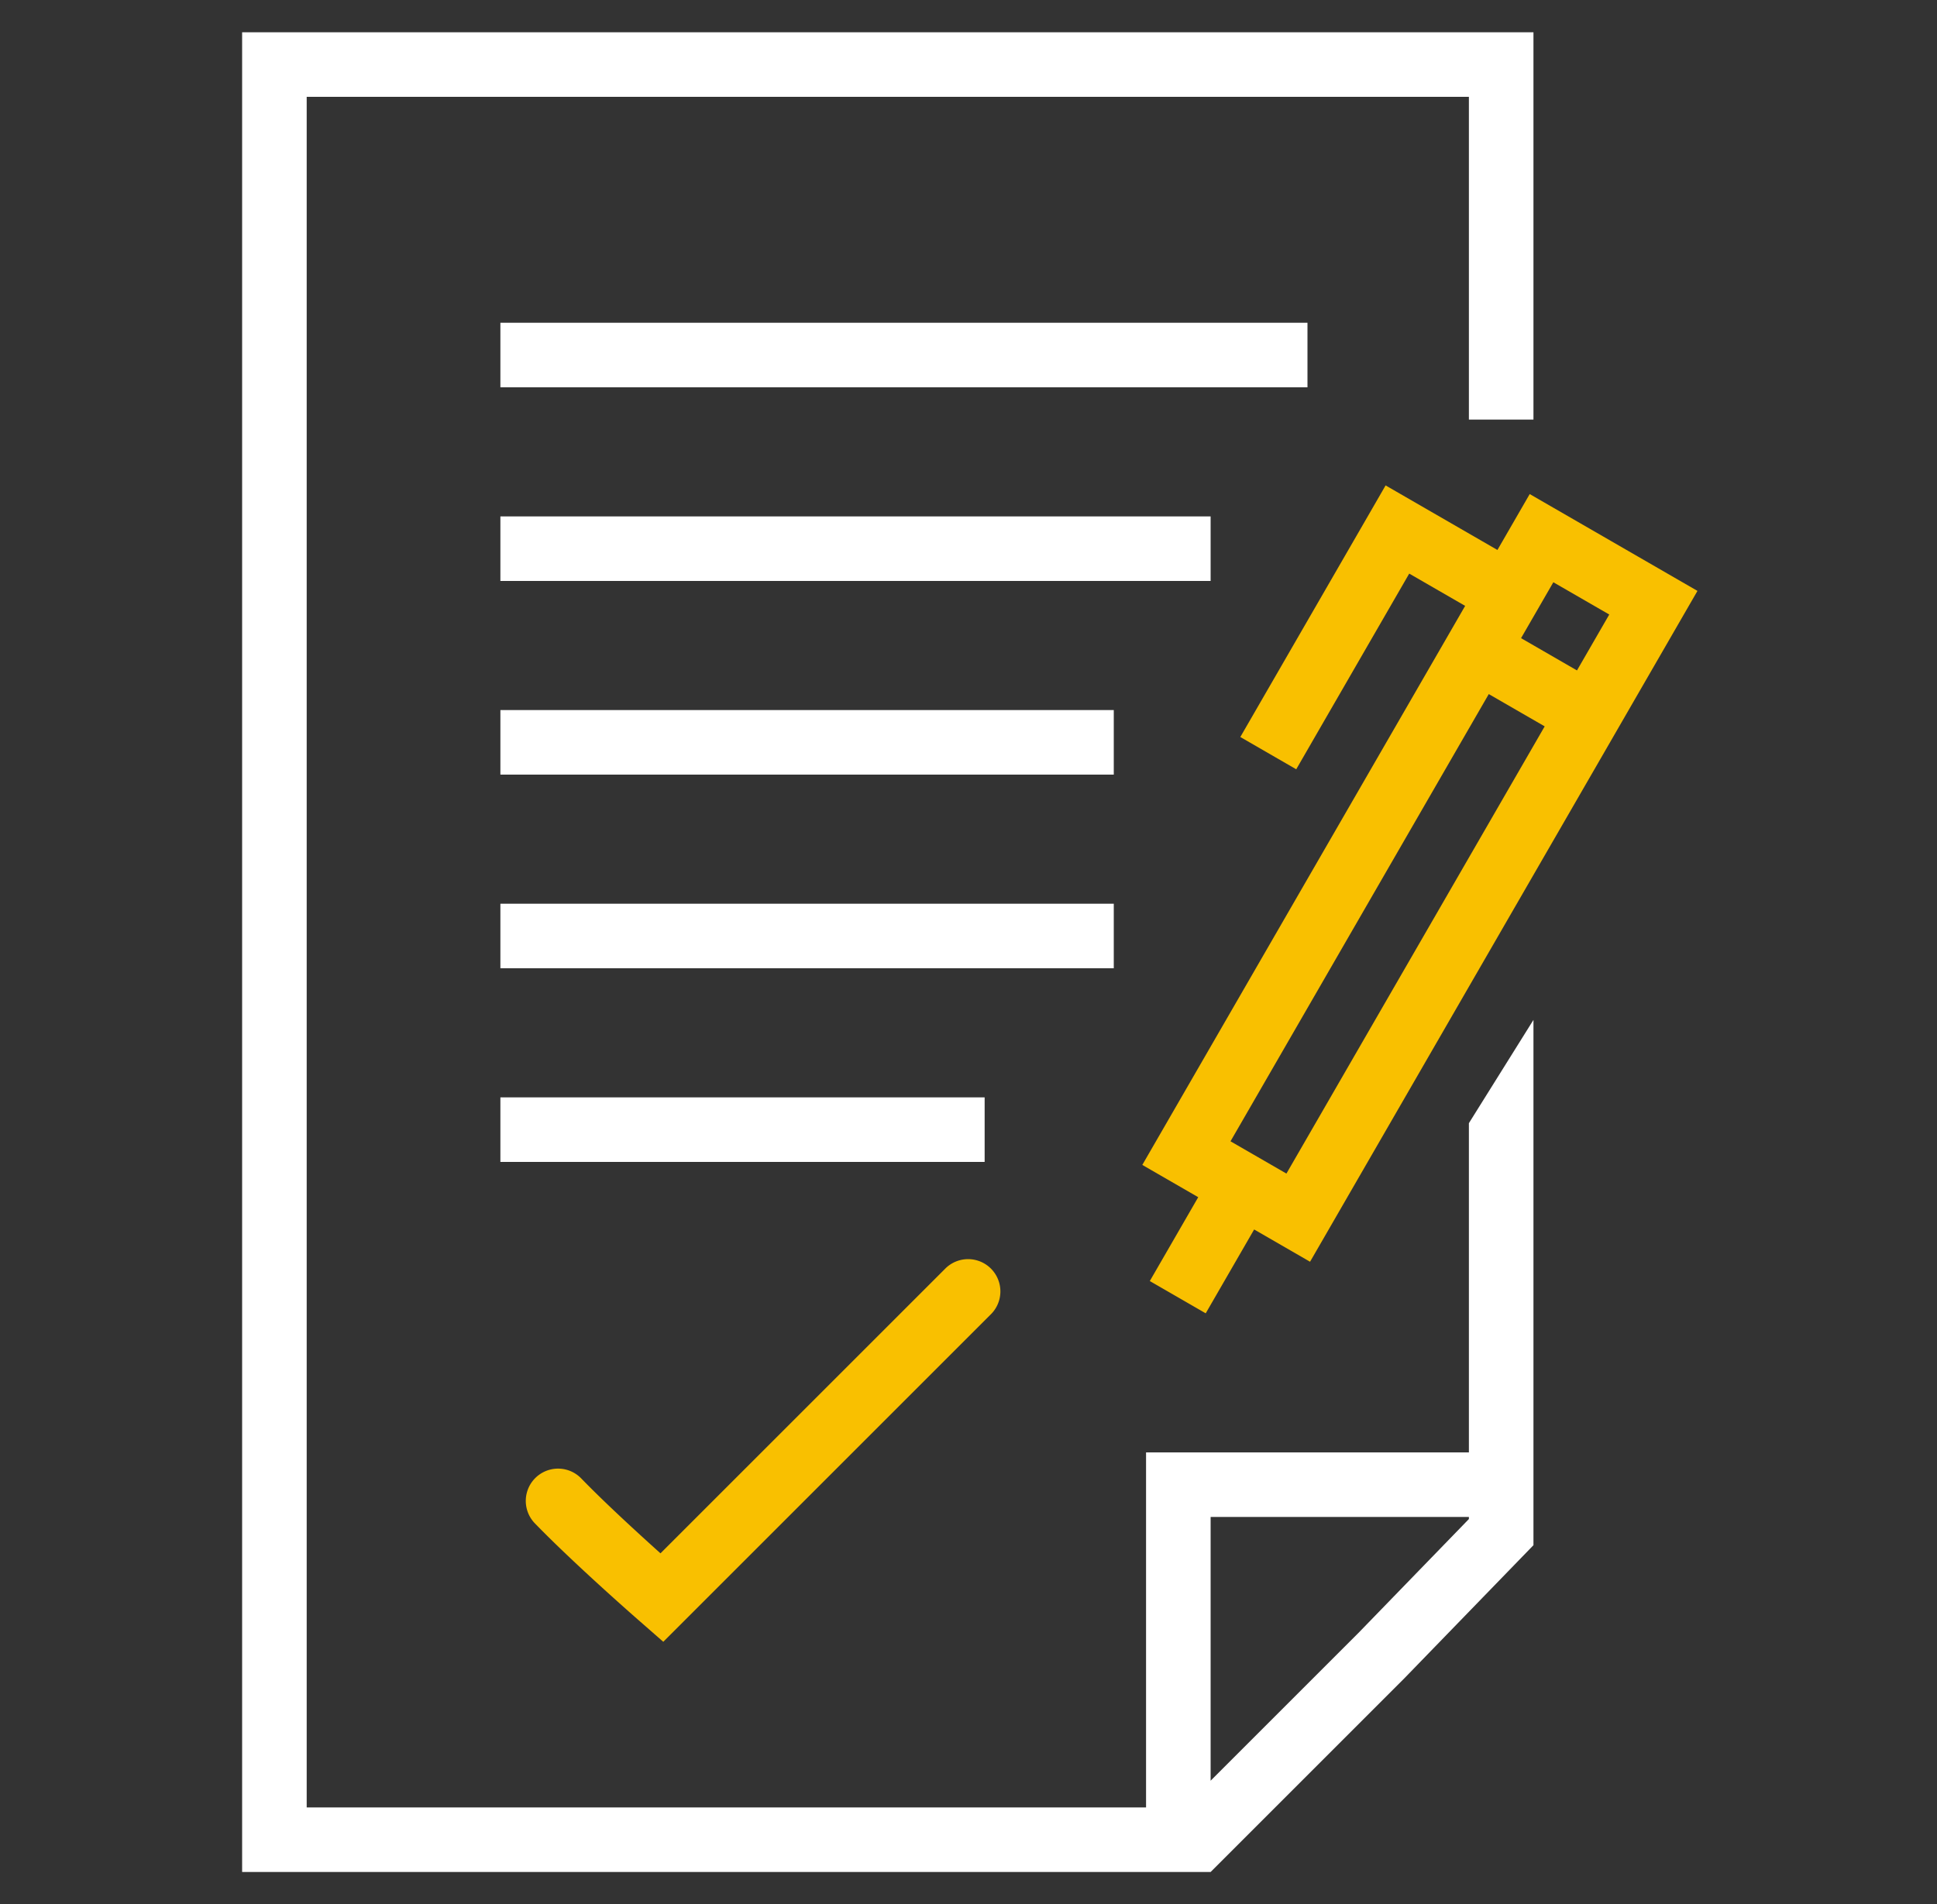
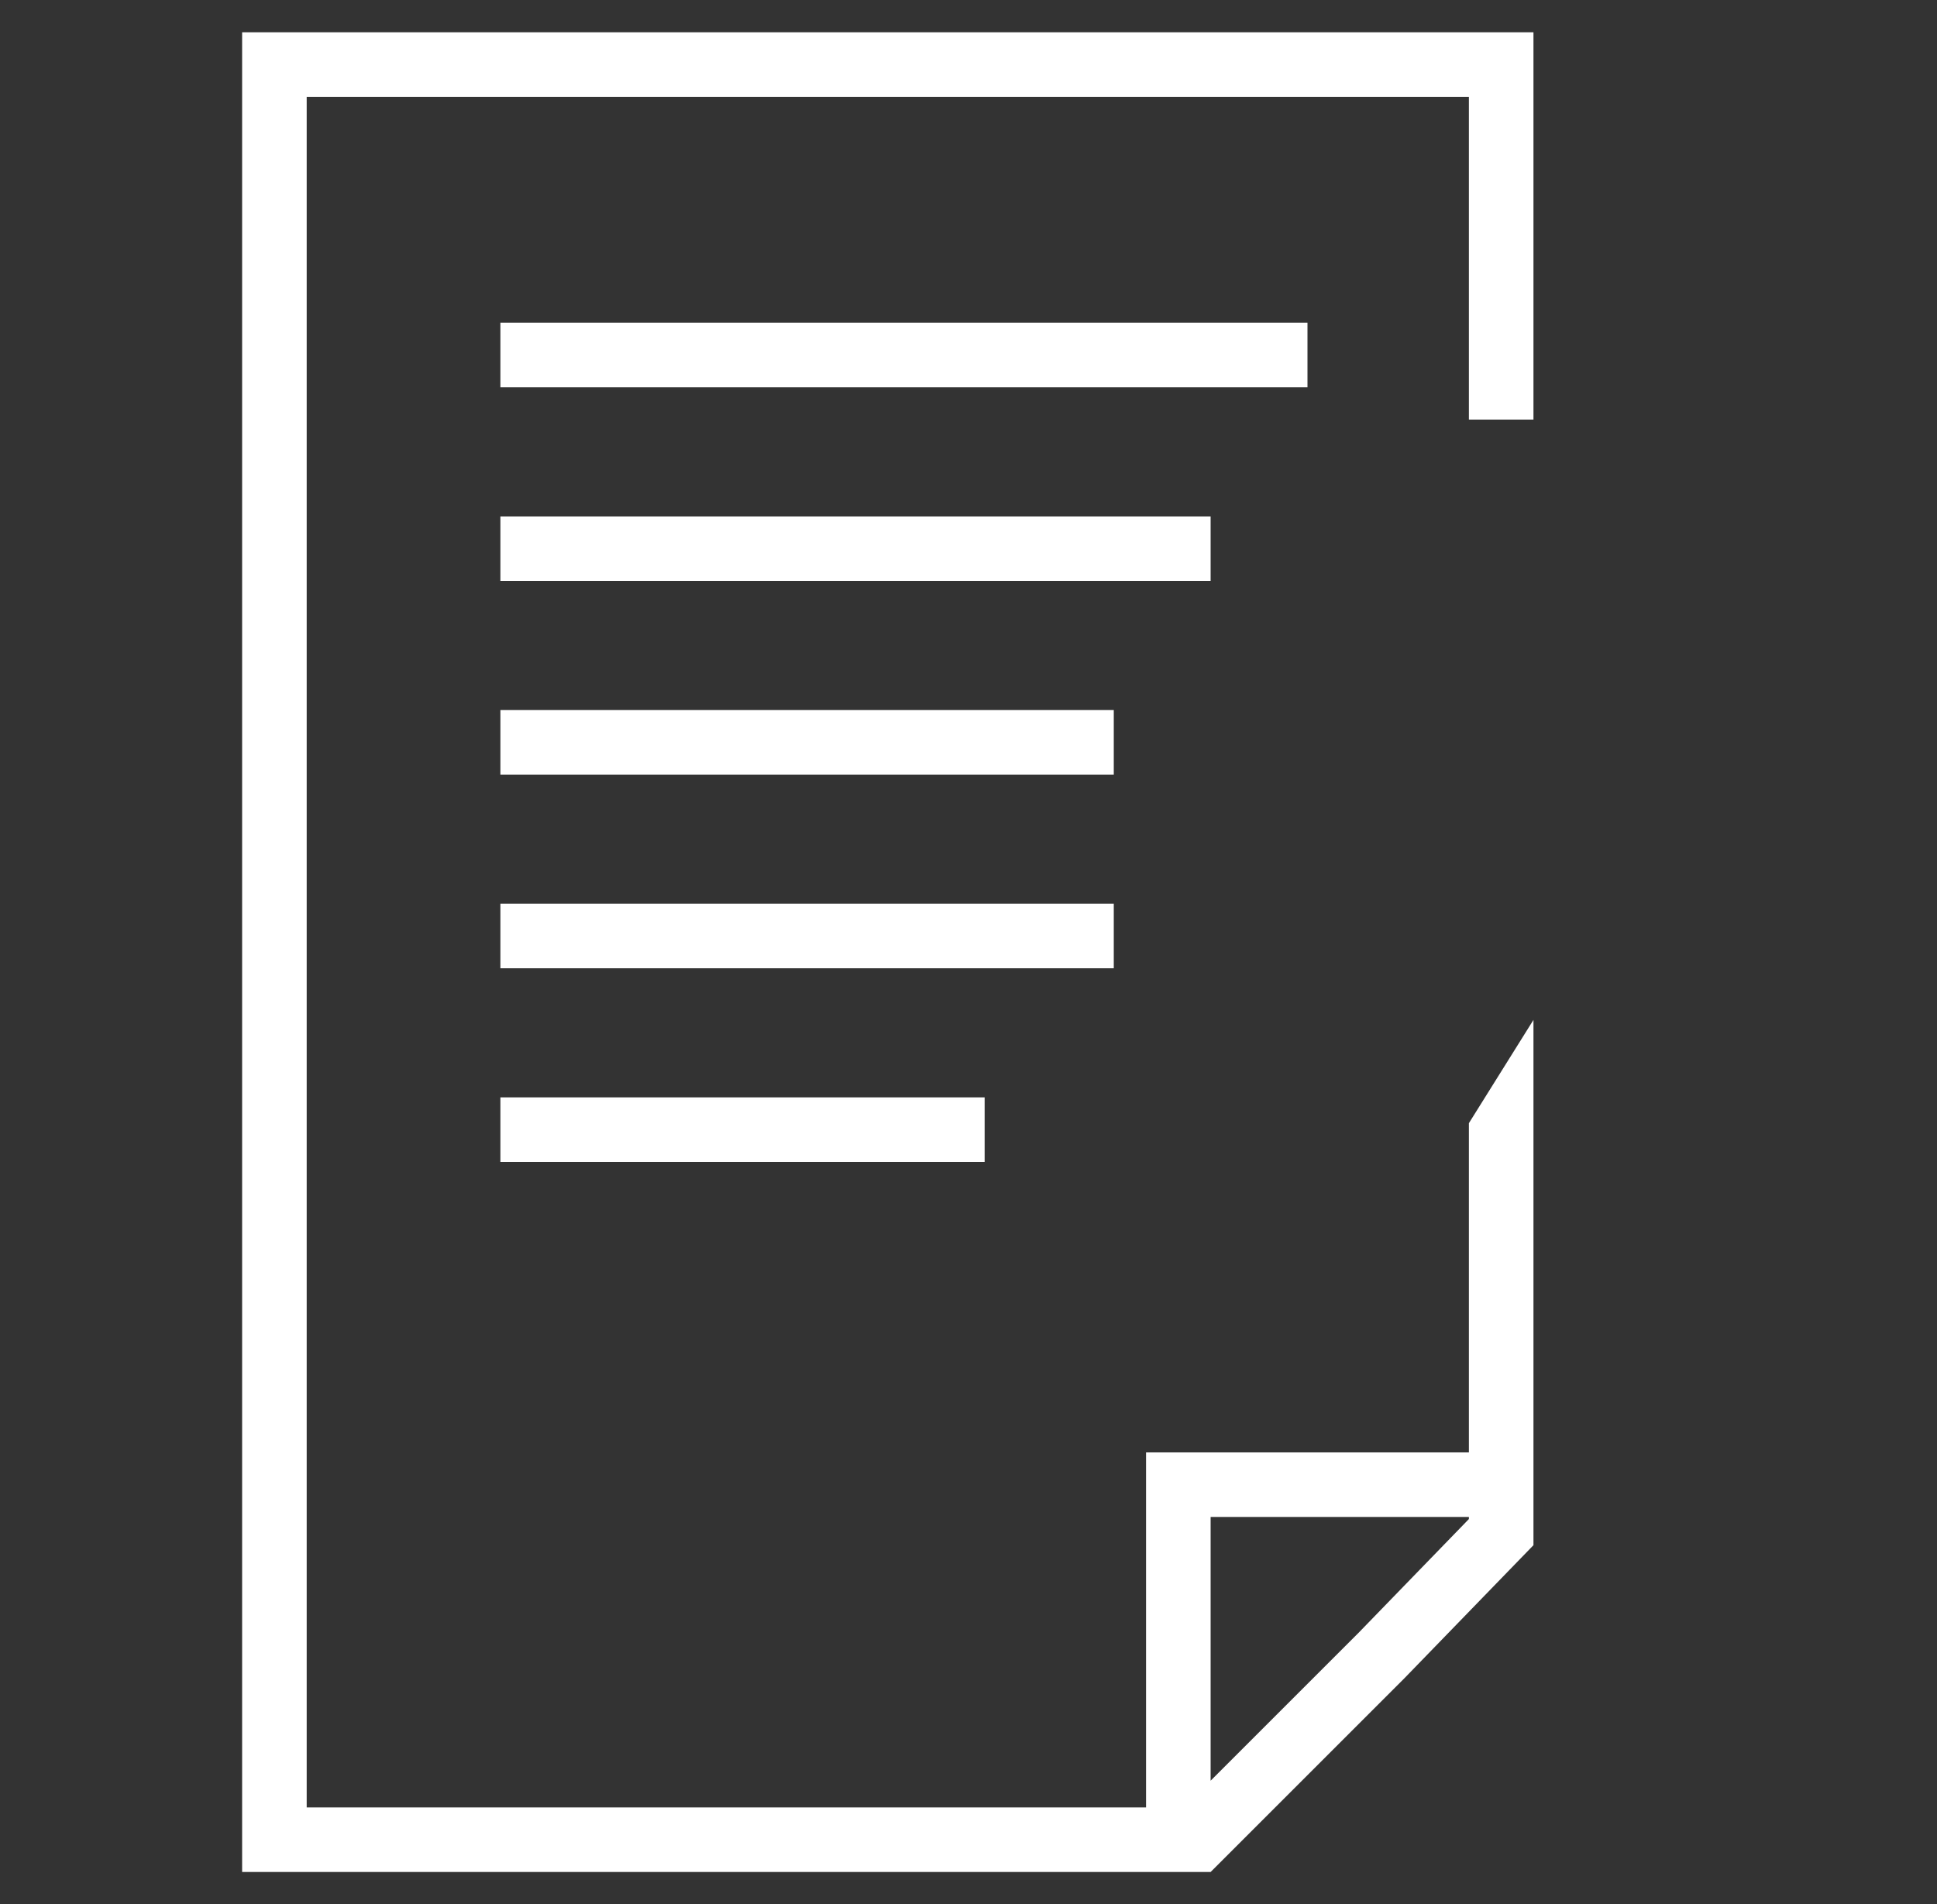
<svg xmlns="http://www.w3.org/2000/svg" width="60" height="59" viewBox="0 0 60 59" fill="none">
  <rect x="0" y="0" width="60" height="59" fill="#333333" stroke="none" />
  <path fill-rule="evenodd" clip-rule="evenodd" d="M45.5 3h-36v53h26V45h10V34.8l2-3.2v16.275L43.5 52l-6 6h-30V1h40v12h-2V3zm-8 52.172l4.575-4.575 3.425-3.532V47h-8v8.172zM15.5 10h25v2h-25v-2zm22 6h-22v2h22v-2zm-22 6h19v2h-19v-2zm19 6h-19v2h19v-2zm-19 6h15v2h-15v-2z" fill="#fff" />
-   <path fill-rule="evenodd" clip-rule="evenodd" d="M30.707 40.707a1 1 0 0 0-1.414-1.414l-8.834 8.834c-.816-.732-1.799-1.642-2.456-2.322a1 1 0 0 0-1.438 1.39c.923.955 2.398 2.289 3.277 3.057l.704.616.661-.661 9.5-9.5zm6.641-.016l-1.732-1 1.5-2.598-1.732-1 1-1.732 8-13.856 1-1.733-1.732-1-2.5 4.33-1 1.733-1.732-1 1-1.732 2.5-4.33 1-1.733 1.732 1 1.732 1 1-1.732 1.732 1 1.732 1 1.732 1-1 1.732-1 1.732-1 1.733-8 13.856-1 1.732-1.732-1-1.5 2.598zm.768-5.33l1.732 1 8-13.856-1.732-1-8 13.856zm9-15.589l1.732 1 1-1.732-1.732-1-1 1.732z" fill="#F9C000" />
</svg>